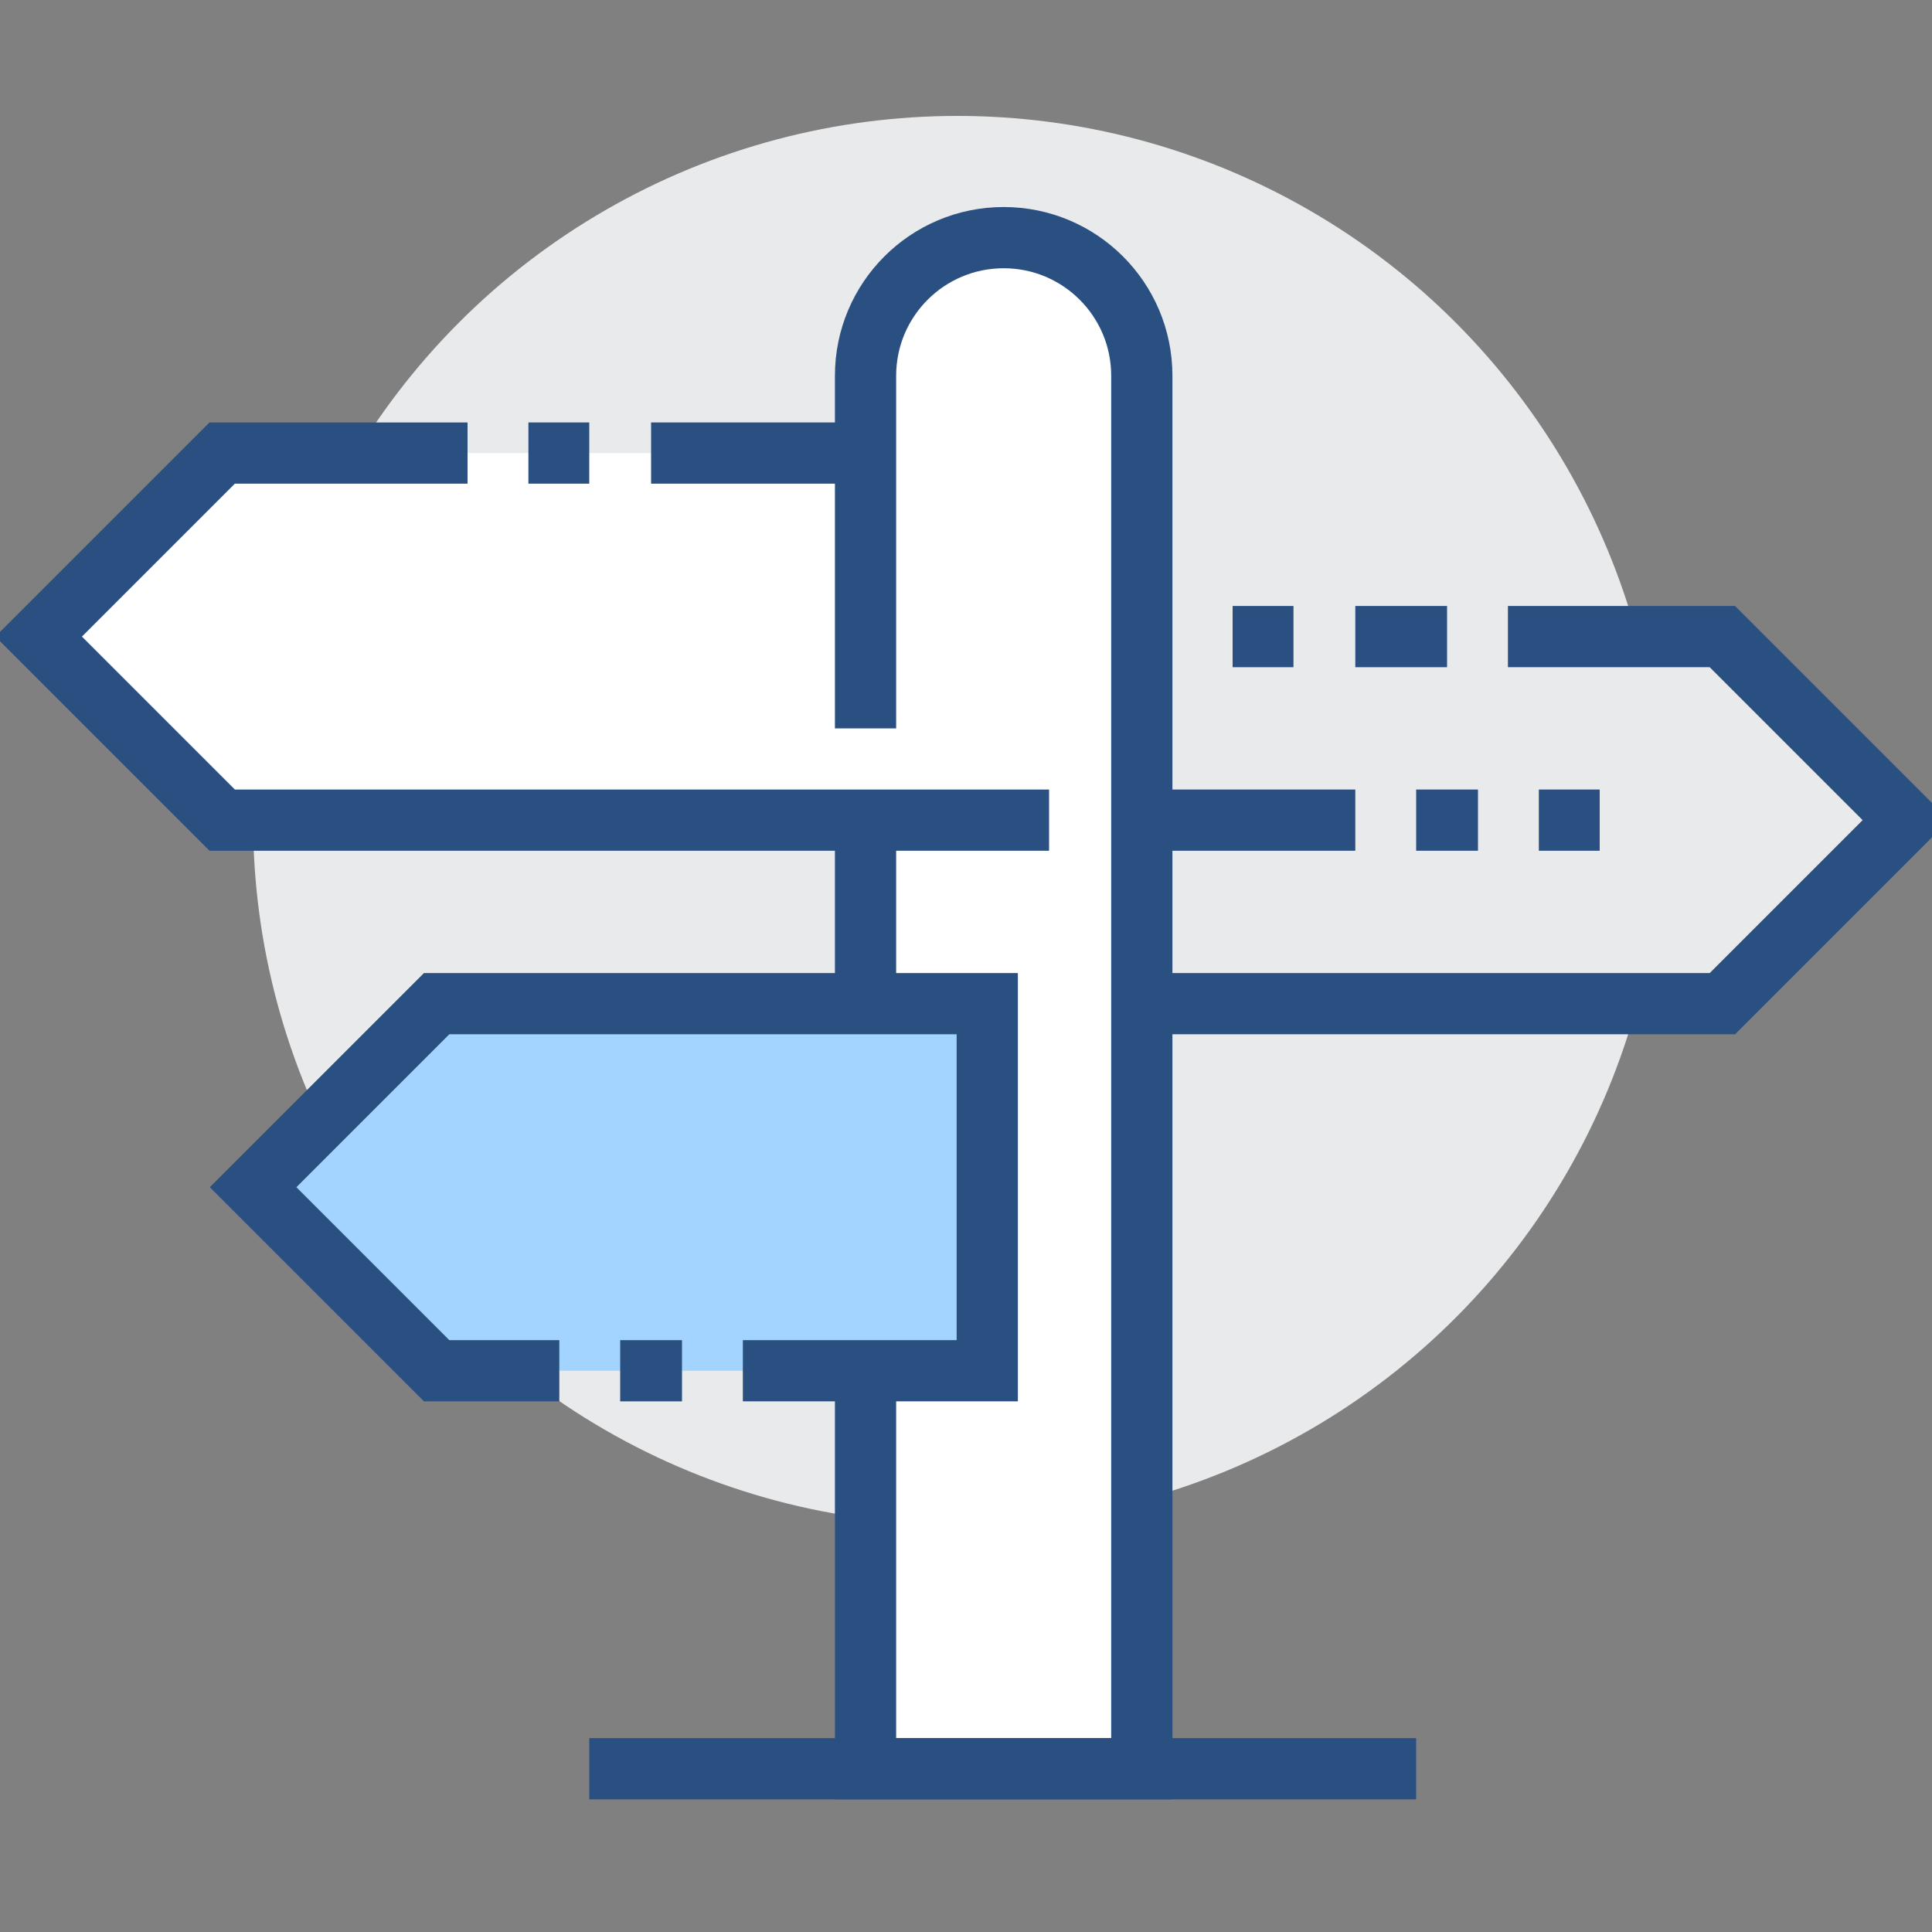
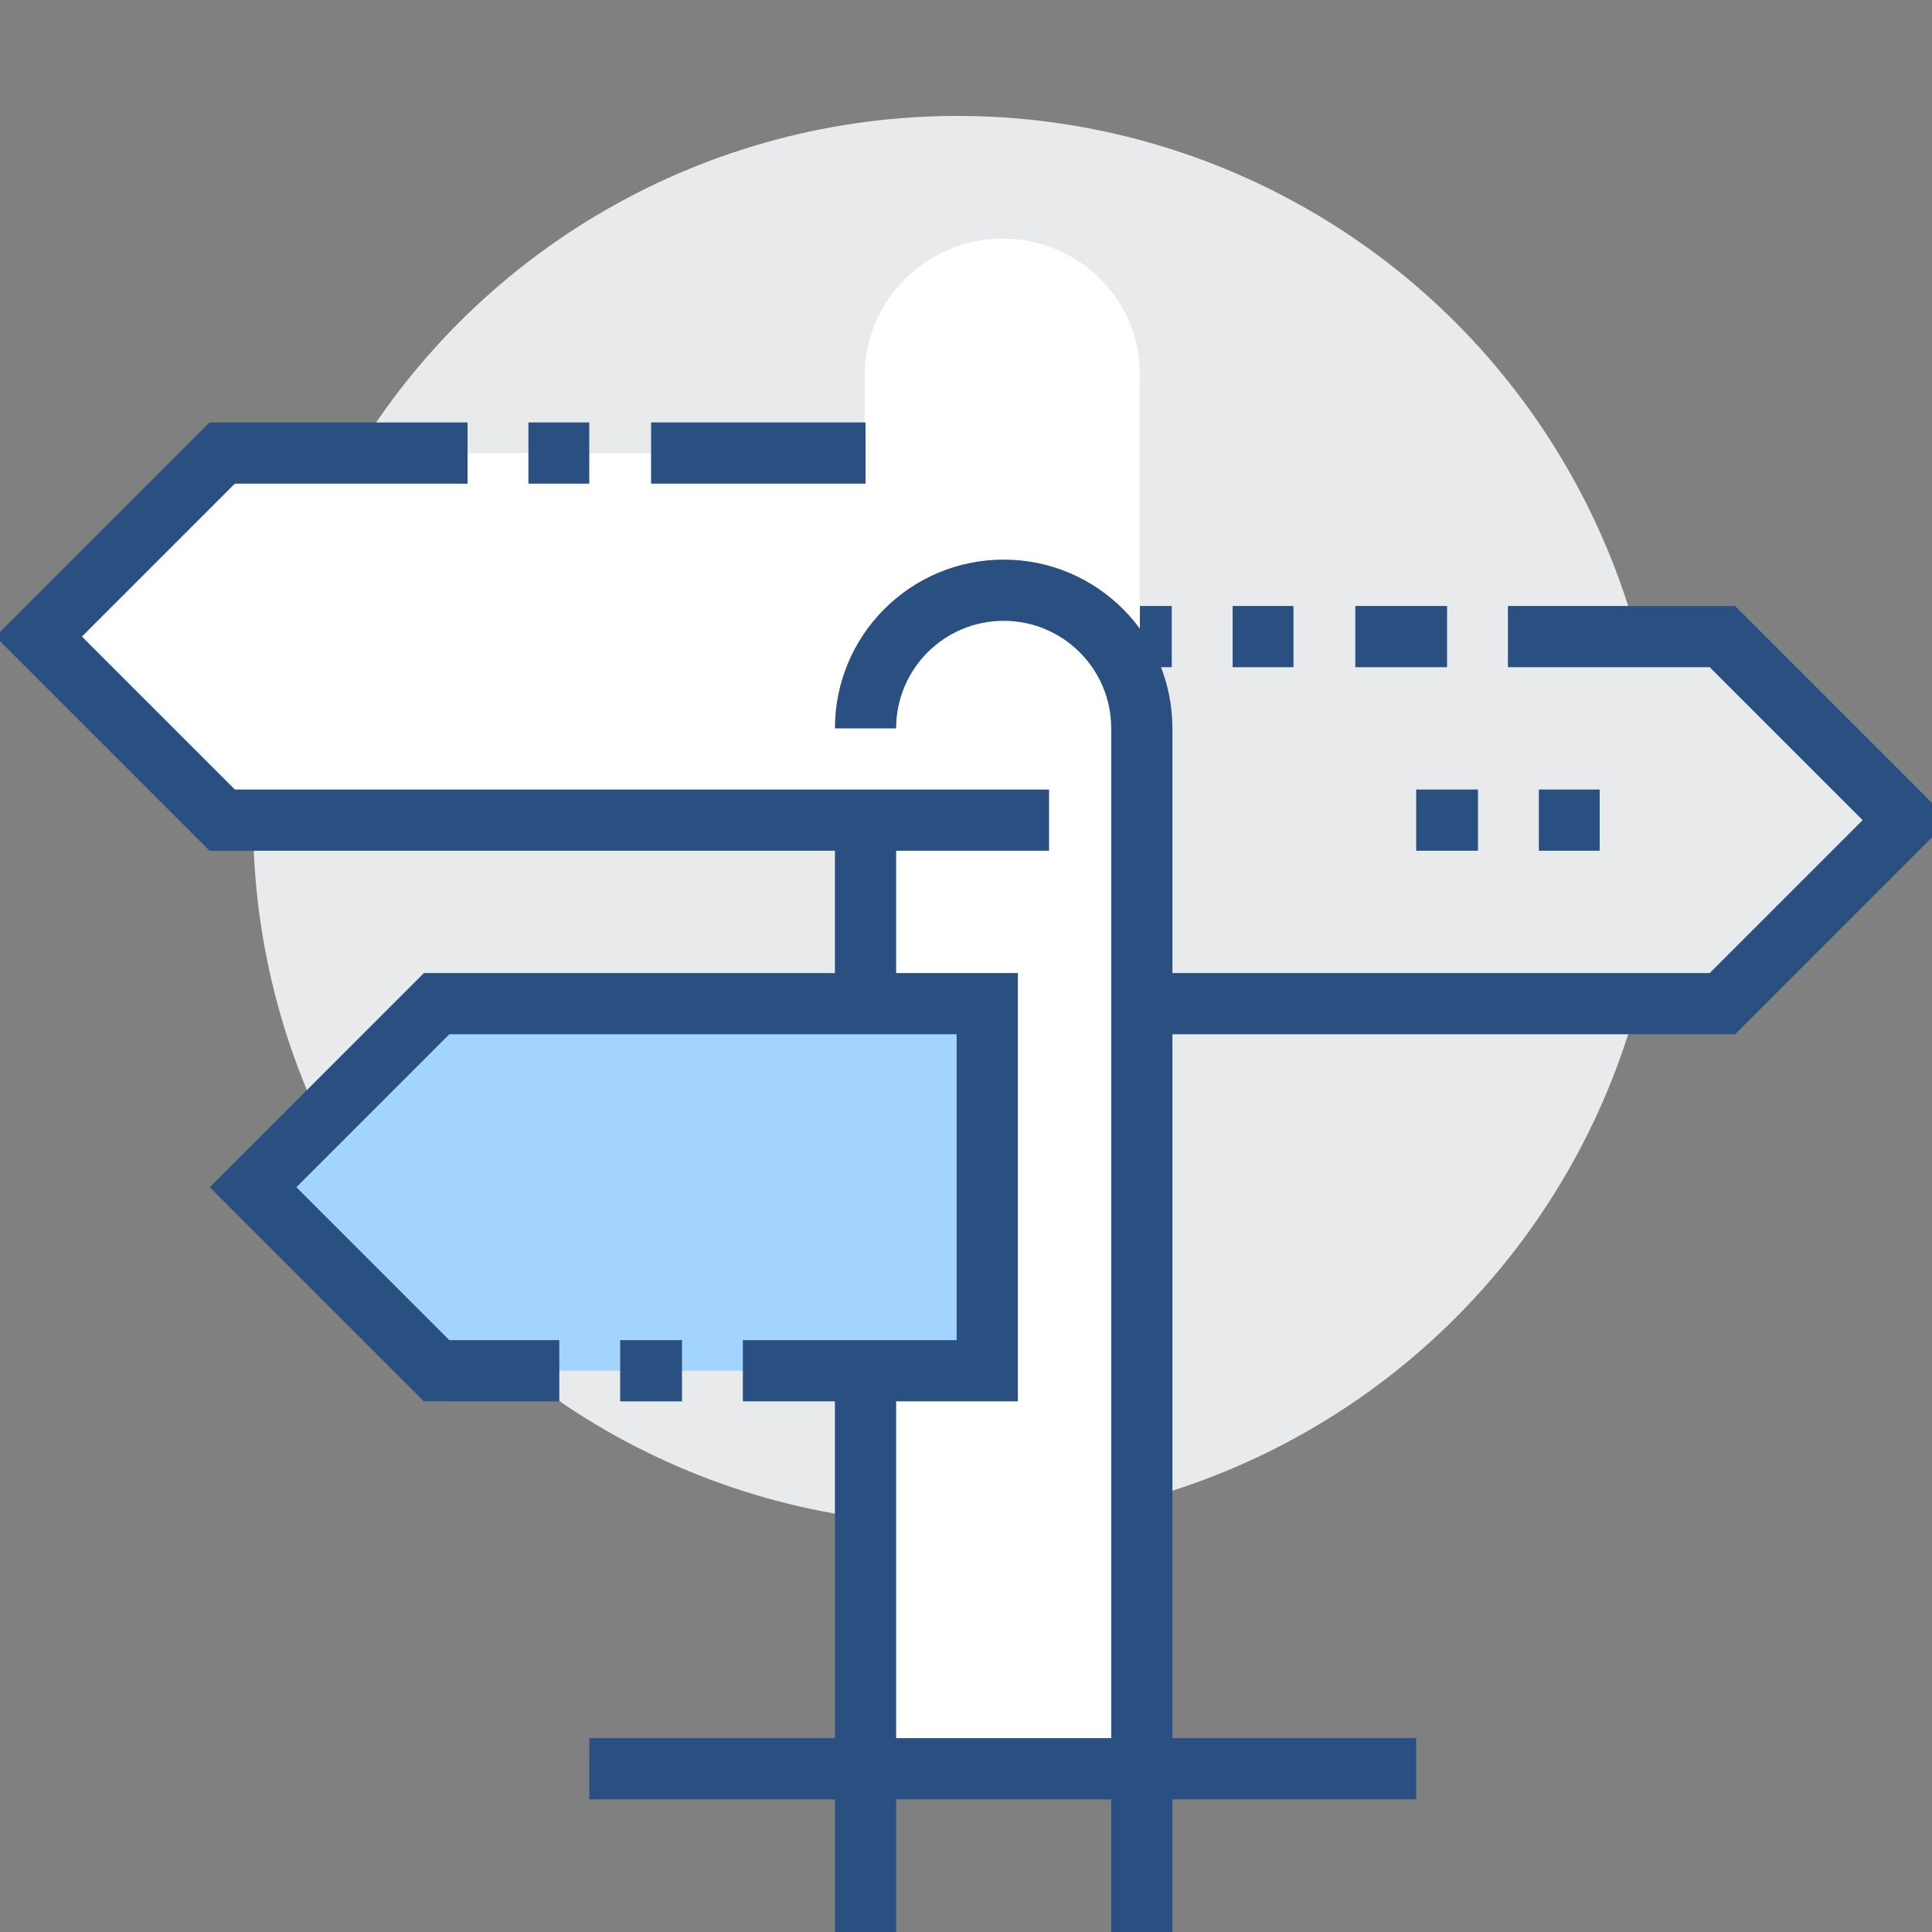
<svg xmlns="http://www.w3.org/2000/svg" version="1.1" id="圖層_1" x="0px" y="0px" viewBox="0 0 200 200" style="enable-background:new 0 0 200 200;" xml:space="preserve">
  <rect x="0" y="0" width="200" height="200" fill="#808080" stroke="none" />
  <style type="text/css">
	.st0{fill:#E9EAEB;}
	.st1{fill:#FFFFFF;}
	.st2{fill:none;stroke:#2A5082;stroke-width:6.338;stroke-miterlimit:10;}
	.st3{fill:#A3D4FF;}
</style>
  <g>
    <circle class="st0" cx="99.1" cy="84.9" r="72.9" />
    <polygon class="st1" points="23,46.9 4,65.9 23,84.9 89.6,84.9 89.6,46.9  " />
    <polygon class="st0" points="178.3,65.9 105.4,65.9 105.4,103.9 178.3,103.9 197.3,84.9  " />
    <polyline class="st2" points="156.1,65.9 178.3,65.9 197.3,84.9 178.3,103.9 105.4,103.9 105.4,65.9 121.3,65.9  " />
    <line class="st2" x1="127.6" y1="65.9" x2="133.9" y2="65.9" />
    <line class="st2" x1="140.3" y1="65.9" x2="149.8" y2="65.9" />
    <path class="st1" d="M103.8,24.7c-7.9,0-14.3,6.4-14.3,14.3v144.2h28.5V38.9C118.1,31.1,111.7,24.7,103.8,24.7z" />
-     <path class="st2" d="M89.6,75.4V38.9c0-7.9,6.4-14.3,14.3-14.3l0,0c7.9,0,14.3,6.4,14.3,14.3v144.2H89.6V84.9" />
+     <path class="st2" d="M89.6,75.4c0-7.9,6.4-14.3,14.3-14.3l0,0c7.9,0,14.3,6.4,14.3,14.3v144.2H89.6V84.9" />
    <line class="st2" x1="61" y1="183.1" x2="146.6" y2="183.1" />
    <line class="st2" x1="89.6" y1="46.9" x2="67.4" y2="46.9" />
-     <line class="st2" x1="118.1" y1="84.9" x2="140.3" y2="84.9" />
    <polyline class="st2" points="48.4,46.9 23,46.9 4,65.9 23,84.9 108.6,84.9  " />
    <polygon class="st3" points="45.2,103.9 26.2,122.9 45.2,141.9 102.2,141.9 102.2,103.9  " />
    <polyline class="st2" points="76.9,141.9 102.2,141.9 102.2,103.9 45.2,103.9 26.2,122.9 45.2,141.9 57.9,141.9  " />
    <line class="st2" x1="61" y1="46.9" x2="54.7" y2="46.9" />
    <line class="st2" x1="70.6" y1="141.9" x2="64.2" y2="141.9" />
    <line class="st2" x1="146.6" y1="84.9" x2="153" y2="84.9" />
    <line class="st2" x1="159.3" y1="84.9" x2="165.6" y2="84.9" />
  </g>
</svg>